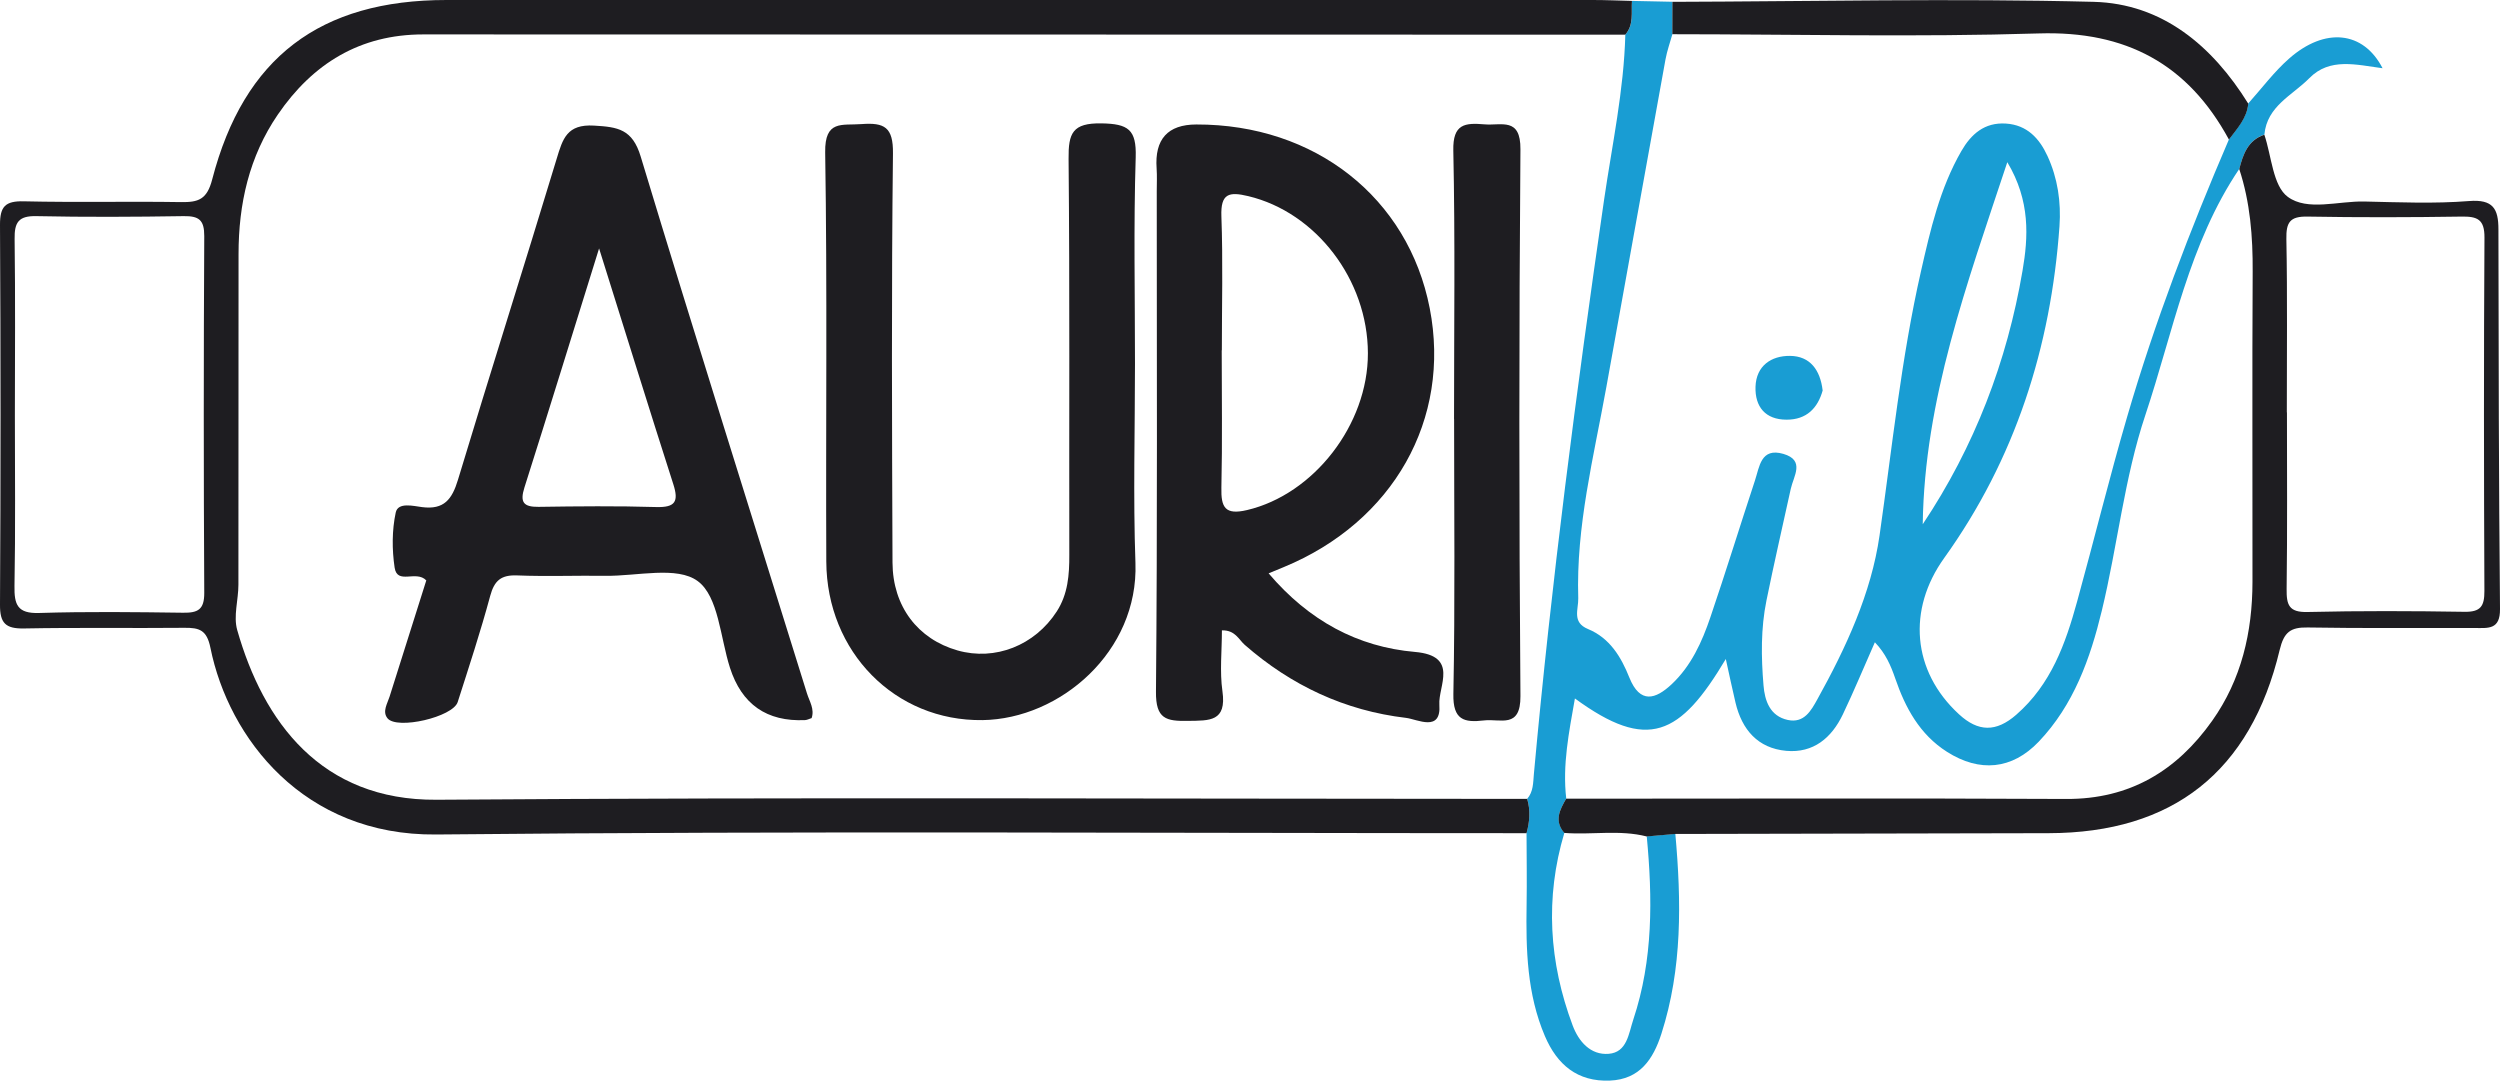
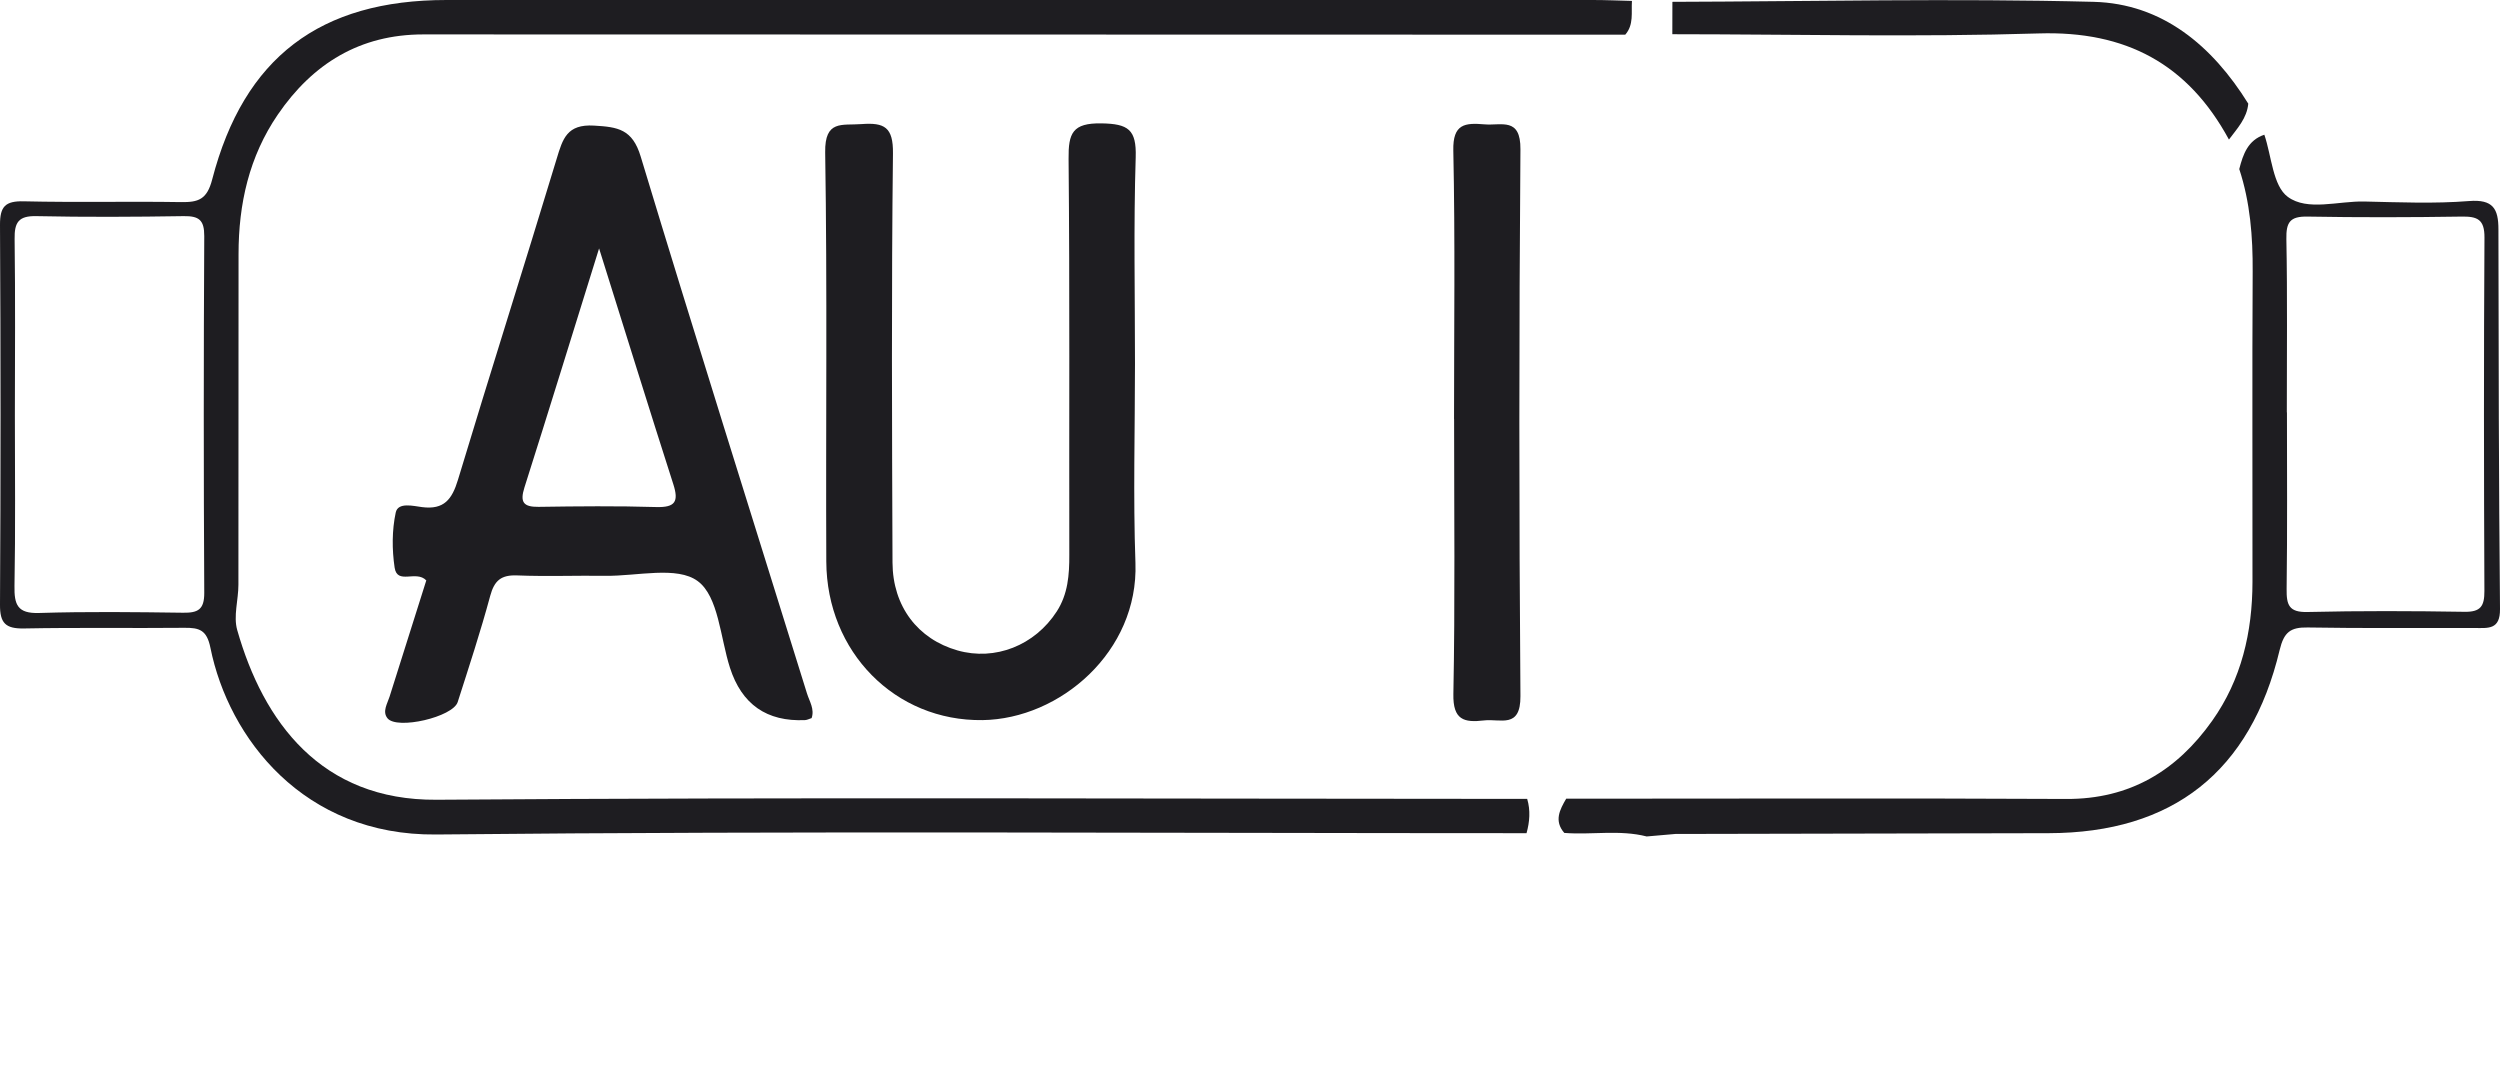
<svg xmlns="http://www.w3.org/2000/svg" id="Layer_2" viewBox="0 0 381.37 164.85">
  <defs>
    <style>.cls-1{fill:#199dd3;}.cls-2{fill:#1e1d21;}</style>
  </defs>
  <g id="Layer_1-2">
    <g>
-       <path class="cls-1" d="M255.57,127.21c.92,10.28,1.08,20.51-2.13,30.5-1.25,3.88-3.29,6.94-7.84,7.13-4.97,.21-8.07-2.43-9.93-6.79-2.74-6.42-2.9-13.2-2.79-20.03,.06-3.64,0-7.29-.01-10.93,.48-1.74,.62-3.48,.1-5.23,.95-1.09,.9-2.45,1.02-3.78,2.67-29.31,6.48-58.48,10.71-87.61,1.22-8.37,3.02-16.68,3.24-25.19,1.33-1.51,.9-3.38,1.02-5.14,2.06,.04,4.12,.09,6.17,.13,0,1.65,0,3.29-.01,4.94-.36,1.28-.81,2.54-1.05,3.84-3.03,16.67-6.01,33.36-9.03,50.03-1.93,10.66-4.63,21.22-4.28,32.18,.05,1.68-1.01,3.67,1.49,4.7,3.32,1.37,5.05,4.26,6.3,7.39,1.64,4.08,4,3.33,6.45,1.04,2.98-2.79,4.64-6.46,5.92-10.24,2.35-6.91,4.5-13.89,6.79-20.83,.7-2.1,.89-5.08,4.34-4.08,3.34,.98,1.56,3.37,1.13,5.33-1.25,5.68-2.55,11.35-3.71,17.04-.87,4.27-.81,8.62-.45,12.93,.19,2.36,.98,4.7,3.71,5.29,2.48,.53,3.55-1.42,4.51-3.16,4.37-7.87,8.22-16.18,9.48-24.97,1.93-13.47,3.3-27.02,6.32-40.31,1.43-6.3,2.88-12.65,6.16-18.34,1.49-2.59,3.54-4.41,6.8-4.2,3.23,.21,5.11,2.27,6.34,4.95,1.56,3.38,2.09,7.02,1.83,10.71-1.31,18.45-6.76,35.52-17.59,50.62-5.62,7.84-4.92,17.24,2.27,23.84,2.92,2.69,5.65,2.75,8.73,.06,5.3-4.62,7.51-10.82,9.28-17.26,2.59-9.39,4.91-18.86,7.64-28.21,4.21-14.44,9.58-28.47,15.52-42.29,1.25-1.69,2.74-3.25,2.95-5.49,2.07-2.31,3.95-4.85,6.27-6.88,5.41-4.74,11.26-4.21,14.22,1.51-4.03-.53-8.05-1.66-11.17,1.51-2.58,2.62-6.46,4.25-6.86,8.61-2.5,.84-3.24,2.97-3.82,5.22-7.7,11.39-10.1,24.88-14.34,37.57-3.21,9.61-4.24,19.93-6.64,29.84-1.76,7.28-4.28,14.38-9.63,19.99-4.07,4.26-9,4.71-13.99,1.54-4.17-2.65-6.36-6.74-7.88-11.16-.7-2.03-1.47-3.82-3.12-5.55-1.68,3.8-3.19,7.45-4.89,11.01-1.71,3.58-4.5,5.93-8.64,5.55-4.33-.4-6.75-3.23-7.73-7.35-.5-2.1-.94-4.22-1.48-6.66-6.98,11.72-11.9,14.15-23.02,6.02-.9,5.15-1.92,10.13-1.32,15.28-.99,1.69-1.88,3.38-.29,5.22-2.97,9.94-2.34,19.76,1.27,29.39,.91,2.42,2.71,4.54,5.49,4.32,2.82-.23,3.04-3.07,3.76-5.23,3.04-9.14,2.94-18.52,2.05-27.95l4.36-.38Zm37.74-47.24c7.92-11.87,12.86-24.83,15.22-38.66,.88-5.13,1.22-10.65-2.32-16.57-6.21,18.75-12.64,36.25-12.9,55.23Z" />
      <path class="cls-2" d="M248.95,.15c-.12,1.76,.31,3.62-1.02,5.14-61.12-.01-122.25-.03-183.37-.04-9.63,0-16.85,4.44-22.18,12.23-4.38,6.41-5.99,13.62-5.99,21.28,0,16.81,0,33.63-.02,50.44,0,2.32-.79,4.8-.18,6.92,3.97,13.94,12.75,26.01,30.4,25.88,55.46-.4,110.92-.14,166.38-.13,.52,1.75,.38,3.5-.1,5.23-55.45,0-110.91-.36-166.35,.2-20.21,.2-31.64-14.71-34.42-28.48-.55-2.73-1.7-3.07-3.96-3.05-8.16,.08-16.32-.06-24.48,.1C.84,95.92-.02,95.06,0,92.23c.11-19.31,.11-38.61,0-57.92-.01-2.8,.79-3.67,3.64-3.6,7.99,.19,15.99-.01,23.98,.12,2.65,.04,3.96-.4,4.75-3.46C37.21,8.75,48.84,0,68.12,0c58.28,0,116.56,0,174.84,0,2,0,3.99,.09,5.99,.14ZM2.27,63.42c0,8.66,.1,17.31-.06,25.97-.05,2.85,.45,4.22,3.74,4.12,7.32-.23,14.65-.14,21.98-.04,2.25,.03,3.24-.46,3.23-3.02-.1-18.14-.1-36.29,0-54.43,.01-2.47-.81-3.08-3.14-3.05-7.49,.12-14.99,.16-22.48,0-2.73-.06-3.35,.97-3.31,3.49,.12,8.99,.05,17.98,.04,26.97Z" />
      <path class="cls-2" d="M341.6,25.77c.58-2.25,1.32-4.38,3.82-5.22,1.11,3.26,1.29,7.8,3.58,9.48,2.99,2.21,7.7,.62,11.67,.71,5.33,.12,10.68,.35,15.98-.07,3.66-.29,4.48,1.17,4.48,4.32,.02,19.31,.06,38.61,.24,57.92,.03,3.17-1.79,2.9-3.85,2.89-8.5-.03-16.99,.07-25.49-.08-2.64-.05-3.62,.73-4.27,3.42-4.44,18.61-16.33,27.92-35.22,27.96-18.99,.03-37.98,.08-56.97,.12-1.46,.13-2.91,.25-4.37,.38-4.15-1.06-8.38-.21-12.57-.54-1.59-1.83-.7-3.53,.29-5.22,25.42,0,50.85-.09,76.27,.04,9.71,.05,16.87-4.3,22.27-11.92,4.47-6.3,6.14-13.53,6.15-21.18,.02-15.78-.06-31.56,.03-47.33,.03-5.34-.37-10.58-2.05-15.67Zm7.27,37.14c0,8.98,.07,17.97-.05,26.95-.03,2.42,.35,3.57,3.18,3.5,7.98-.19,15.98-.16,23.96-.03,2.47,.04,3.04-.87,3.03-3.18-.08-17.97-.1-35.93,.01-53.9,.02-2.8-1.09-3.25-3.52-3.21-7.82,.12-15.65,.14-23.47,0-2.68-.05-3.28,.86-3.23,3.43,.17,8.81,.06,17.63,.07,26.45Z" />
      <path class="cls-2" d="M342.97,15.8c-.2,2.25-1.7,3.81-2.95,5.49-6.25-11.53-15.71-16.61-29.02-16.19-18.61,.58-37.26,.13-55.89,.12,0-1.65,0-3.29,.01-4.94,21.42-.06,42.86-.55,64.26,0,10.48,.27,18.11,6.71,23.58,15.52Z" />
      <path class="cls-2" d="M123.79,109.55c-.34,.11-.65,.28-.97,.3q-8.78,.4-11.47-8c-1.47-4.58-1.74-10.86-4.91-13.2-3.16-2.34-9.25-.75-14.05-.81-4.49-.06-8.99,.12-13.48-.06-2.44-.1-3.49,.75-4.13,3.12-1.47,5.45-3.24,10.82-4.96,16.2-.73,2.28-9.26,4.27-10.71,2.47-.82-1.02-.02-2.22,.32-3.3,1.88-5.99,3.78-11.98,5.6-17.73-1.55-1.62-4.43,.72-4.83-1.95-.41-2.75-.41-5.71,.17-8.41,.35-1.61,2.67-.99,4.02-.82,3.35,.43,4.57-1.19,5.47-4.16,4.93-16.35,10.11-32.63,15.06-48.98,.92-3.04,1.56-5.31,5.7-5.06,3.64,.21,5.86,.54,7.12,4.73,8.27,27.35,16.88,54.59,25.36,81.88,.38,1.23,1.2,2.41,.7,3.81ZM91.39,37.89c-4.08,13.09-7.68,24.8-11.39,36.48-.7,2.22-.18,2.98,2.16,2.95,5.98-.09,11.97-.15,17.96,.03,2.91,.08,3.44-.85,2.59-3.49-3.7-11.53-7.28-23.1-11.32-35.96Z" />
-       <path class="cls-2" d="M193.52,87.46c6.18,7.26,13.61,11.23,22.32,11.99,6.79,.59,3.53,5.23,3.73,8.05,.31,4.25-3.34,2.22-5.09,2.01-9.33-1.1-17.51-4.94-24.6-11.14-.92-.81-1.45-2.26-3.48-2.21,0,3.12-.35,6.26,.08,9.29,.66,4.66-1.97,4.47-5.25,4.52-3.33,.06-4.93-.28-4.89-4.43,.23-25.45,.12-50.9,.12-76.35,0-1.16,.06-2.33-.02-3.49q-.48-6.7,6.06-6.71c18.09-.04,32.31,11.16,35.6,28.03,3.3,16.91-5.55,32.6-22.29,39.5-.61,.25-1.21,.5-2.28,.94Zm-7.13-34.02s-.01,0-.02,0c0,6.98,.11,13.96-.05,20.94-.07,3.03,.56,4.22,3.91,3.43,10.16-2.39,18.46-13.01,18.44-23.92-.02-11.23-7.93-21.5-18.25-23.97-2.93-.7-4.23-.43-4.1,3.09,.25,6.8,.07,13.62,.07,20.44Z" />
      <path class="cls-2" d="M173.14,55.42c0,10.15-.29,20.32,.07,30.46,.48,13.53-11.51,23.8-23.32,23.97-13.33,.19-23.78-10.4-23.84-24.19-.09-20.8,.16-41.61-.17-62.41-.08-5,2.56-4.09,5.54-4.32,3.49-.26,4.85,.46,4.8,4.48-.24,20.8-.15,41.61-.07,62.41,.03,6.7,3.88,11.68,9.91,13.4,5.75,1.64,11.81-.77,15.15-5.95,1.71-2.66,1.92-5.58,1.91-8.62-.04-20.14,.08-40.28-.11-60.42-.04-3.92,.59-5.48,5.02-5.41,4.06,.07,5.35,.92,5.22,5.15-.33,10.48-.11,20.97-.11,31.45Z" />
      <path class="cls-2" d="M221.81,63.91c0-13.65,.18-27.3-.11-40.95-.09-4.09,1.79-4.24,4.76-3.99,2.58,.22,5.52-1.14,5.48,3.81-.22,27.8-.22,55.6,0,83.4,.04,5.05-3.07,3.42-5.55,3.72-3.07,.36-4.76-.07-4.68-4.04,.27-13.98,.11-27.96,.11-41.95Z" />
-       <path class="cls-1" d="M278.05,59.55c-.76,2.72-2.47,4.48-5.51,4.47-3.25,0-4.84-1.98-4.74-5.03,.11-3.19,2.4-4.73,5.27-4.7,3.04,.03,4.6,2.13,4.97,5.26Z" />
    </g>
  </g>
</svg>